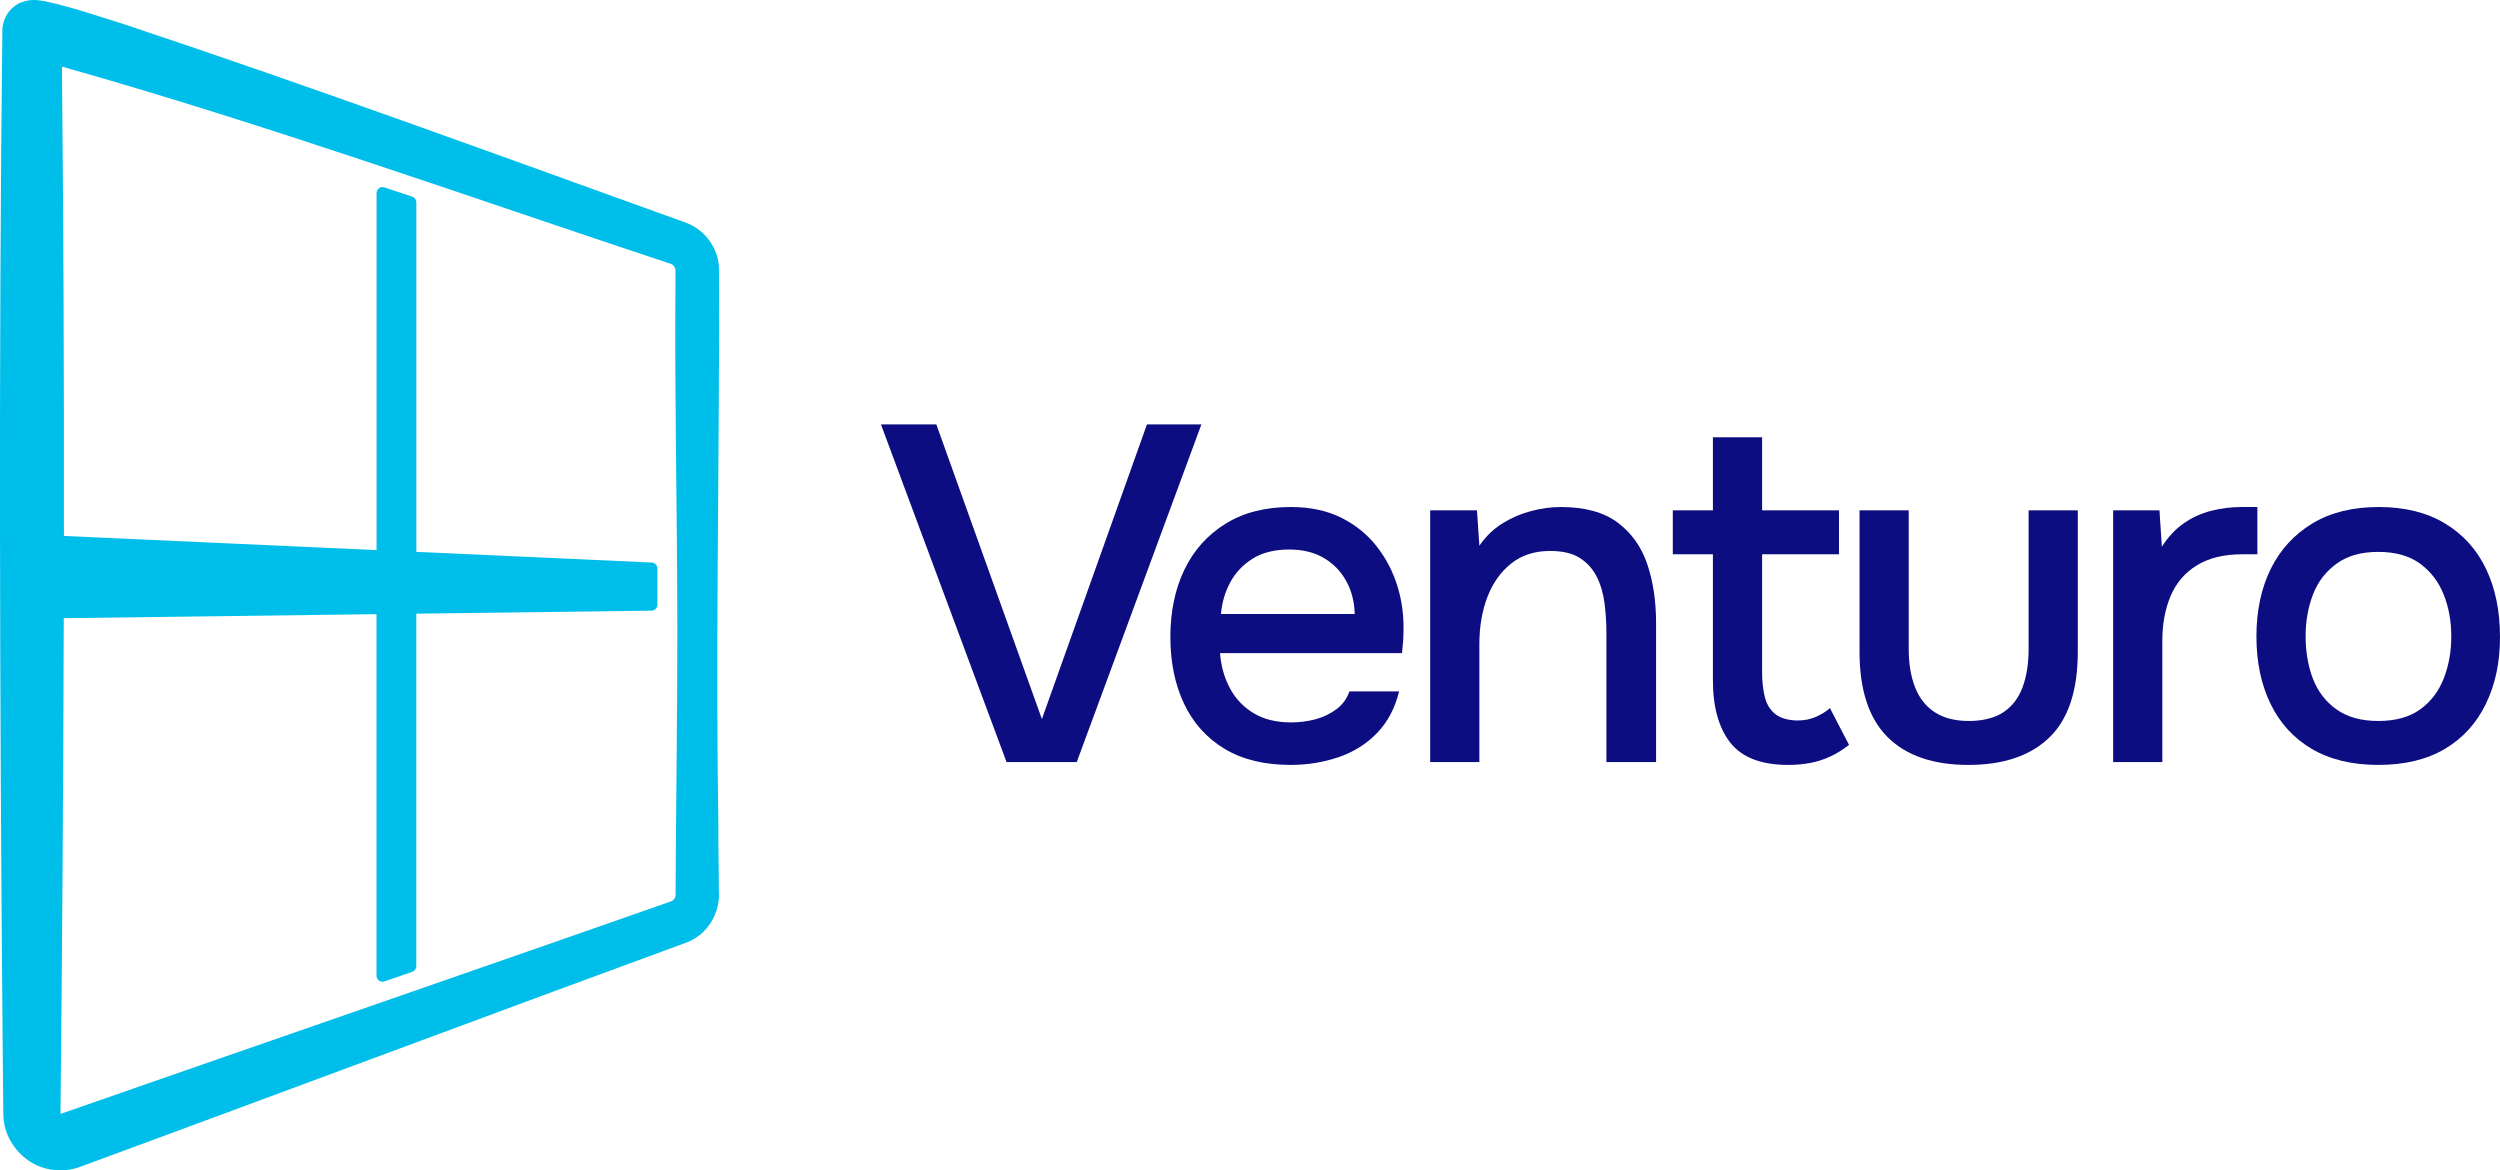
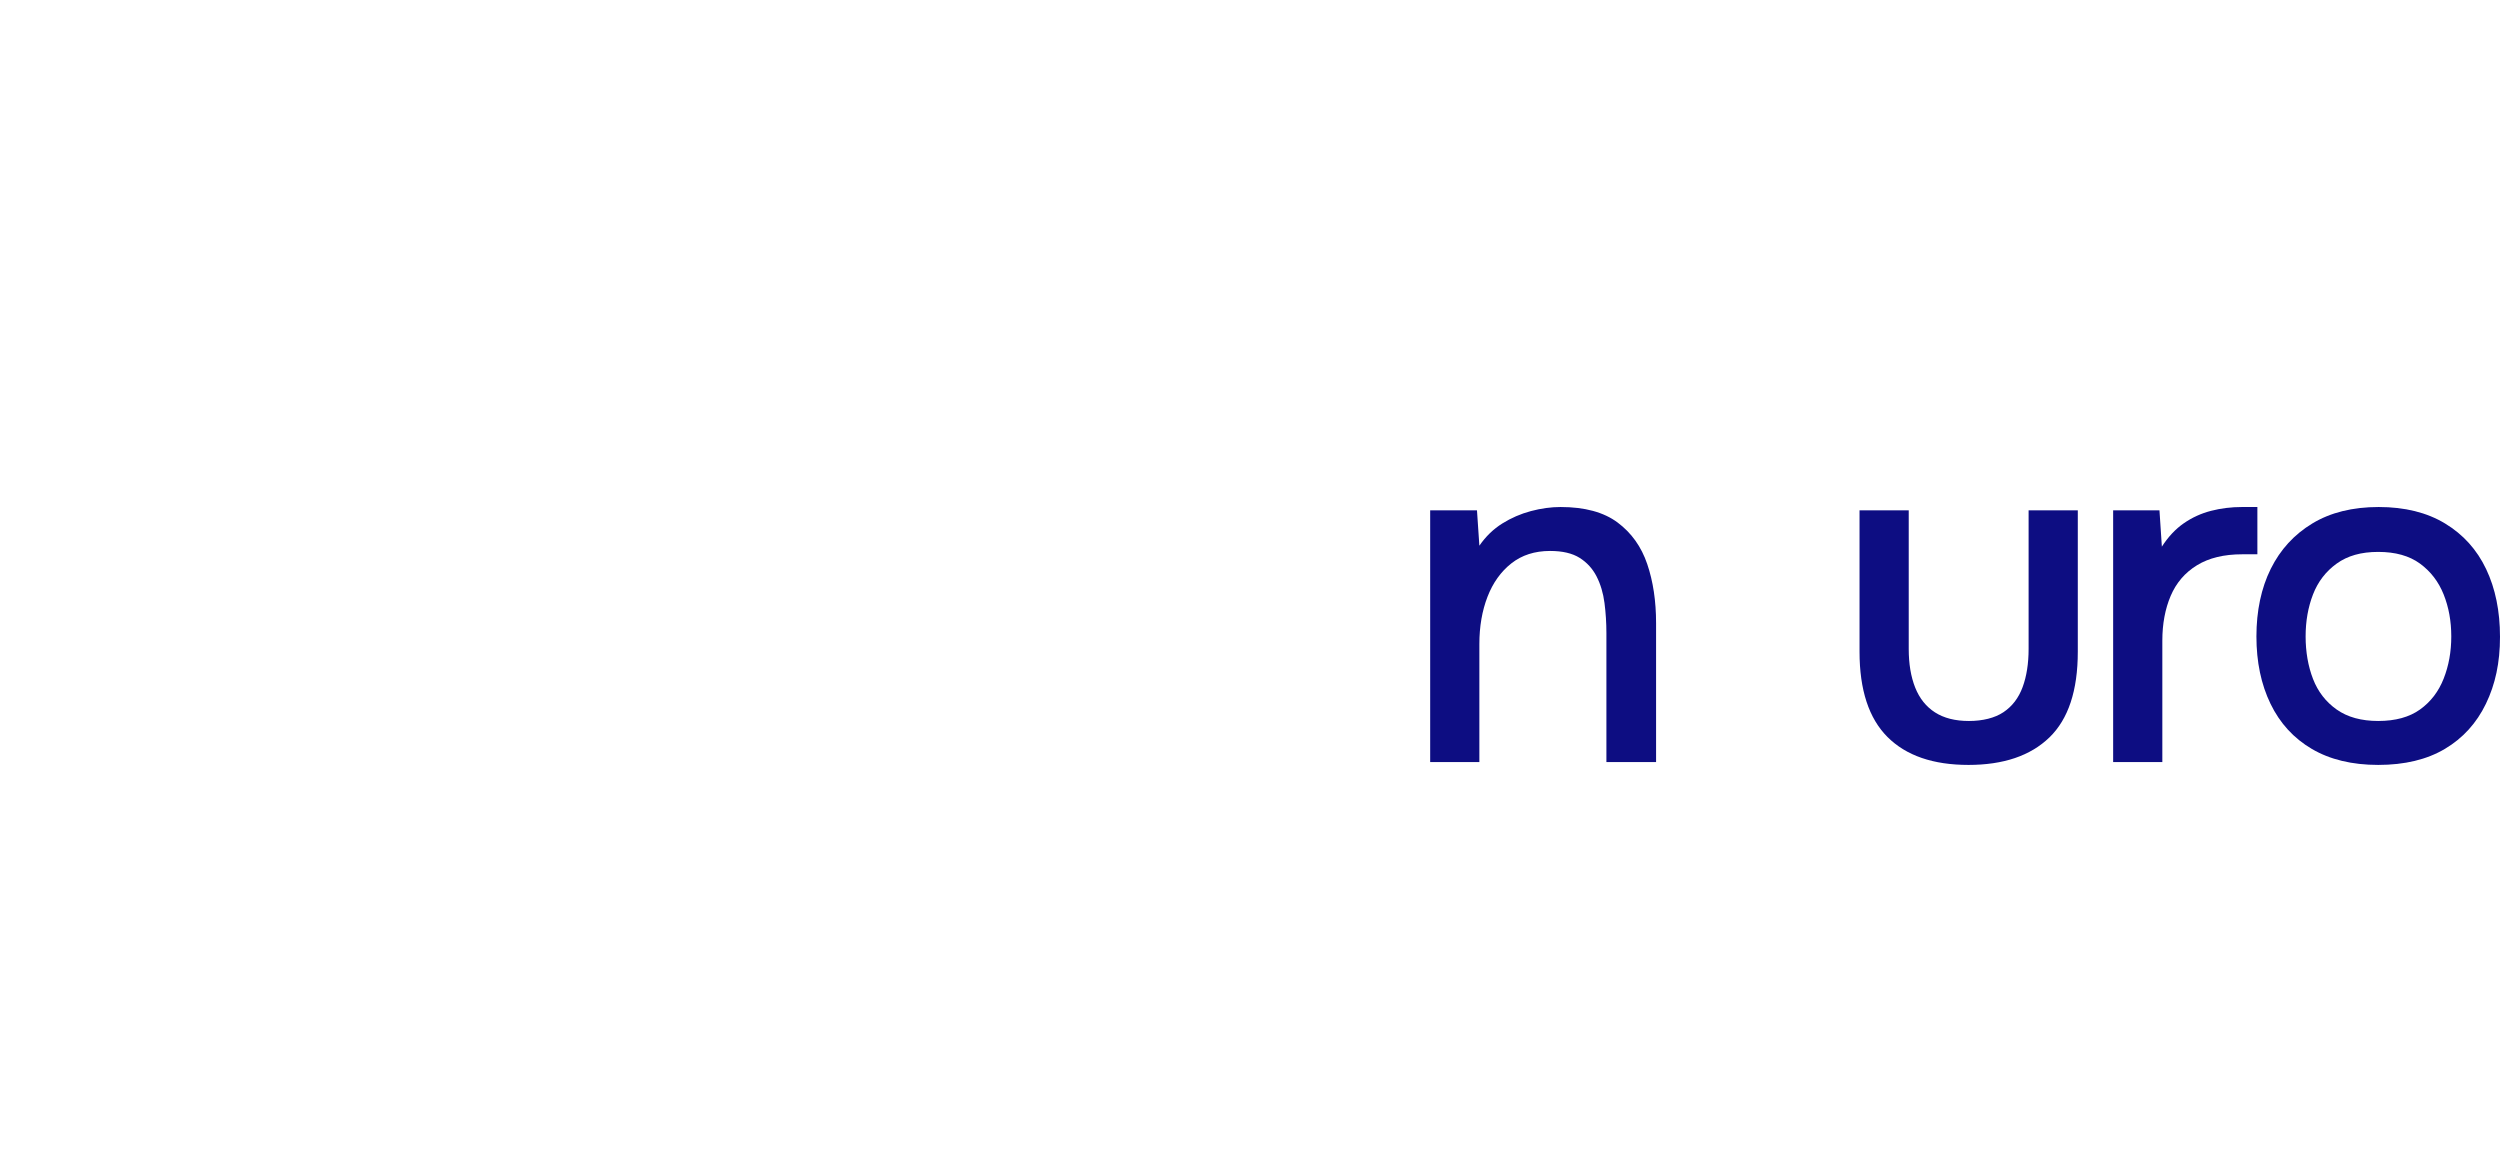
<svg xmlns="http://www.w3.org/2000/svg" id="Layer_2" data-name="Layer 2" viewBox="0 0 628.14 294.05">
  <defs>
    <style>
      .cls-1 {
        fill: #00beea;
      }

      .cls-2 {
        fill: #0d0d82;
      }
    </style>
  </defs>
  <g id="Layer_1-2" data-name="Layer 1">
    <g>
      <g>
-         <path class="cls-2" d="M252.9,191.47l-31.56-84.84h13.92l26.52,74.04,26.4-74.04h13.68l-31.32,84.84h-17.64Z" />
-         <path class="cls-2" d="M324.3,192.19c-6.64,0-12.2-1.36-16.68-4.08-4.48-2.72-7.86-6.5-10.14-11.34-2.28-4.84-3.42-10.42-3.42-16.74s1.18-12.04,3.54-16.92c2.36-4.88,5.8-8.72,10.32-11.52,4.52-2.8,9.98-4.2,16.38-4.2,4.88,0,9.12.9,12.72,2.7s6.58,4.22,8.94,7.26c2.36,3.04,4.1,6.42,5.22,10.14,1.12,3.72,1.6,7.58,1.44,11.58,0,.88-.04,1.72-.12,2.52-.08.8-.16,1.64-.24,2.52h-45.72c.24,3.2,1.06,6.12,2.46,8.76,1.4,2.64,3.38,4.74,5.94,6.3,2.56,1.56,5.72,2.34,9.48,2.34,2.08,0,4.1-.26,6.06-.78,1.96-.52,3.72-1.36,5.28-2.52,1.56-1.16,2.66-2.66,3.3-4.5h12.48c-1.04,4.24-2.9,7.74-5.58,10.5-2.68,2.76-5.92,4.78-9.72,6.06-3.8,1.28-7.78,1.92-11.94,1.92ZM306.78,154.27h33.6c-.08-3.12-.8-5.9-2.16-8.34-1.36-2.44-3.24-4.36-5.64-5.76-2.4-1.4-5.28-2.1-8.64-2.1-3.68,0-6.74.76-9.18,2.28-2.44,1.52-4.32,3.5-5.64,5.94-1.32,2.44-2.1,5.1-2.34,7.98Z" />
        <path class="cls-2" d="M359.34,191.47v-63.24h11.76l.6,8.88c1.6-2.32,3.52-4.18,5.76-5.58,2.24-1.4,4.64-2.44,7.2-3.12,2.56-.68,5.04-1.02,7.44-1.02,6.08,0,10.86,1.3,14.34,3.9,3.48,2.6,5.96,6.08,7.44,10.44,1.48,4.36,2.22,9.3,2.22,14.82v34.92h-12.48v-32.4c0-2.56-.16-5.08-.48-7.56-.32-2.48-.98-4.7-1.98-6.66-1-1.96-2.42-3.52-4.26-4.68-1.84-1.16-4.32-1.74-7.44-1.74-3.84,0-7.08,1.04-9.72,3.12-2.64,2.08-4.64,4.88-6,8.4-1.36,3.52-2.04,7.48-2.04,11.88v29.64h-12.36Z" />
-         <path class="cls-2" d="M449.34,192.19c-6.8,0-11.66-1.86-14.58-5.58-2.92-3.72-4.38-8.94-4.38-15.66v-31.68h-10.08v-11.04h10.08v-18.36h12.36v18.36h19.32v11.04h-19.32v29.64c0,2.24.22,4.28.66,6.12.44,1.84,1.3,3.28,2.58,4.32,1.28,1.04,3.12,1.6,5.52,1.68,1.84,0,3.46-.32,4.86-.96,1.4-.64,2.54-1.36,3.42-2.16l4.8,9.24c-1.52,1.2-3.1,2.18-4.74,2.94-1.64.76-3.34,1.3-5.1,1.62-1.76.32-3.56.48-5.4.48Z" />
        <path class="cls-2" d="M494.58,192.19c-8.88,0-15.66-2.34-20.34-7.02s-7.02-11.82-7.02-21.42v-35.52h12.36v34.8c0,3.76.54,7,1.62,9.72,1.08,2.72,2.74,4.8,4.98,6.24,2.24,1.44,5.08,2.16,8.52,2.16s6.5-.74,8.7-2.22c2.2-1.48,3.8-3.58,4.8-6.3,1-2.72,1.5-5.92,1.5-9.6v-34.8h12.36v35.52c0,9.76-2.38,16.94-7.14,21.54-4.76,4.6-11.54,6.9-20.34,6.9Z" />
        <path class="cls-2" d="M530.94,191.47v-63.24h11.64l.6,9.12c1.6-2.48,3.44-4.44,5.52-5.88,2.08-1.44,4.36-2.48,6.84-3.12,2.48-.64,5.08-.96,7.8-.96h3.84v11.88h-3.84c-4.56,0-8.34.92-11.34,2.76-3,1.84-5.2,4.4-6.6,7.68-1.4,3.28-2.1,7.04-2.1,11.28v30.48h-12.36Z" />
        <path class="cls-2" d="M597.54,192.19c-6.56,0-12.12-1.34-16.68-4.02-4.56-2.68-8.02-6.46-10.38-11.34-2.36-4.88-3.54-10.52-3.54-16.92s1.2-12.14,3.6-16.98c2.4-4.84,5.88-8.64,10.44-11.4,4.56-2.76,10.12-4.14,16.68-4.14s12.12,1.38,16.68,4.14c4.56,2.76,8,6.58,10.32,11.46,2.32,4.88,3.48,10.56,3.48,17.04s-1.18,11.92-3.54,16.8c-2.36,4.88-5.8,8.66-10.32,11.34-4.52,2.68-10.1,4.02-16.74,4.02ZM597.54,181.15c4.32,0,7.82-.96,10.5-2.88,2.68-1.92,4.66-4.5,5.94-7.74,1.28-3.24,1.92-6.78,1.92-10.62s-.64-7.36-1.92-10.56c-1.28-3.2-3.26-5.78-5.94-7.74-2.68-1.96-6.18-2.94-10.5-2.94s-7.72.98-10.44,2.94c-2.72,1.96-4.7,4.54-5.94,7.74-1.24,3.2-1.86,6.72-1.86,10.56s.62,7.48,1.86,10.68c1.24,3.2,3.22,5.76,5.94,7.68,2.72,1.92,6.2,2.88,10.44,2.88Z" />
      </g>
-       <path class="cls-1" d="M180.5,207.95c-.66-41.04.07-83.09.18-124.07l-.02-12.41v-3.1s0-.39,0-.39c.1-5.27-3.41-10.3-8.39-12.05C125.42,39.05,78.89,21.99,31.63,6.24,24.95,4.15,18.39,1.87,11.44.34,9.49,0,7.94-.28,5.61.5c-.73.15-4.56,1.92-5,6.63l-.02.68c-.94,81.37-.65,169.01.04,250.48.05,3.9.11,14.92.17,18.61,0,0,.04,3.36.04,3.36.14,6.24,4.87,11.99,10.92,13.39,2.87.73,5.95.48,8.69-.59,0,0,1.46-.54,1.46-.54,37.06-13.63,112.86-41.91,150.19-55.56,5.68-1.95,9.01-7.6,8.51-13.48.04-1.79-.19-13.58-.12-15.51ZM8.3,14.86s.01,0,.02,0c-.14,0-.07-.01-.02,0ZM169.76,223.46l-.02,1.47c-.02.63-.43,1.23-.98,1.49-14.88,5.26-99.59,34.71-116.48,40.55-8.39,2.94-28.51,9.89-36.62,12.75l-.37.13s-.02,0-.04,0c-.01,0-.02,0-.02,0-.02,0,0-.01,0-.03-.01-.01-.07-.09-.03-.08.42-40.56.71-82.44.82-124.42l78.58-1.01v90.86c0,1.03,1.02,1.76,1.99,1.42l7-2.43c.6-.21,1.01-.78,1.01-1.42v-88.55l59.1-.76c.82-.01,1.48-.68,1.48-1.5v-9.09c0-.8-.63-1.46-1.43-1.5l-59.14-2.68V50.84c0-.64-.41-1.22-1.02-1.42l-7-2.34c-.97-.33-1.98.4-1.98,1.42v89.72l-78.55-3.56c.04-39.75-.11-79.39-.5-117.92,50.46,14.2,103.25,33.07,152.99,49.56.58.2,1.03.73,1.14,1.34,0,.06.02.12.02.19,0,.06,0,0,0,.15v.39s0,3.1,0,3.1c-.24,28.73.47,58.15.47,86.85.02,20.32-.34,44.76-.43,65.14Z" />
    </g>
  </g>
</svg>